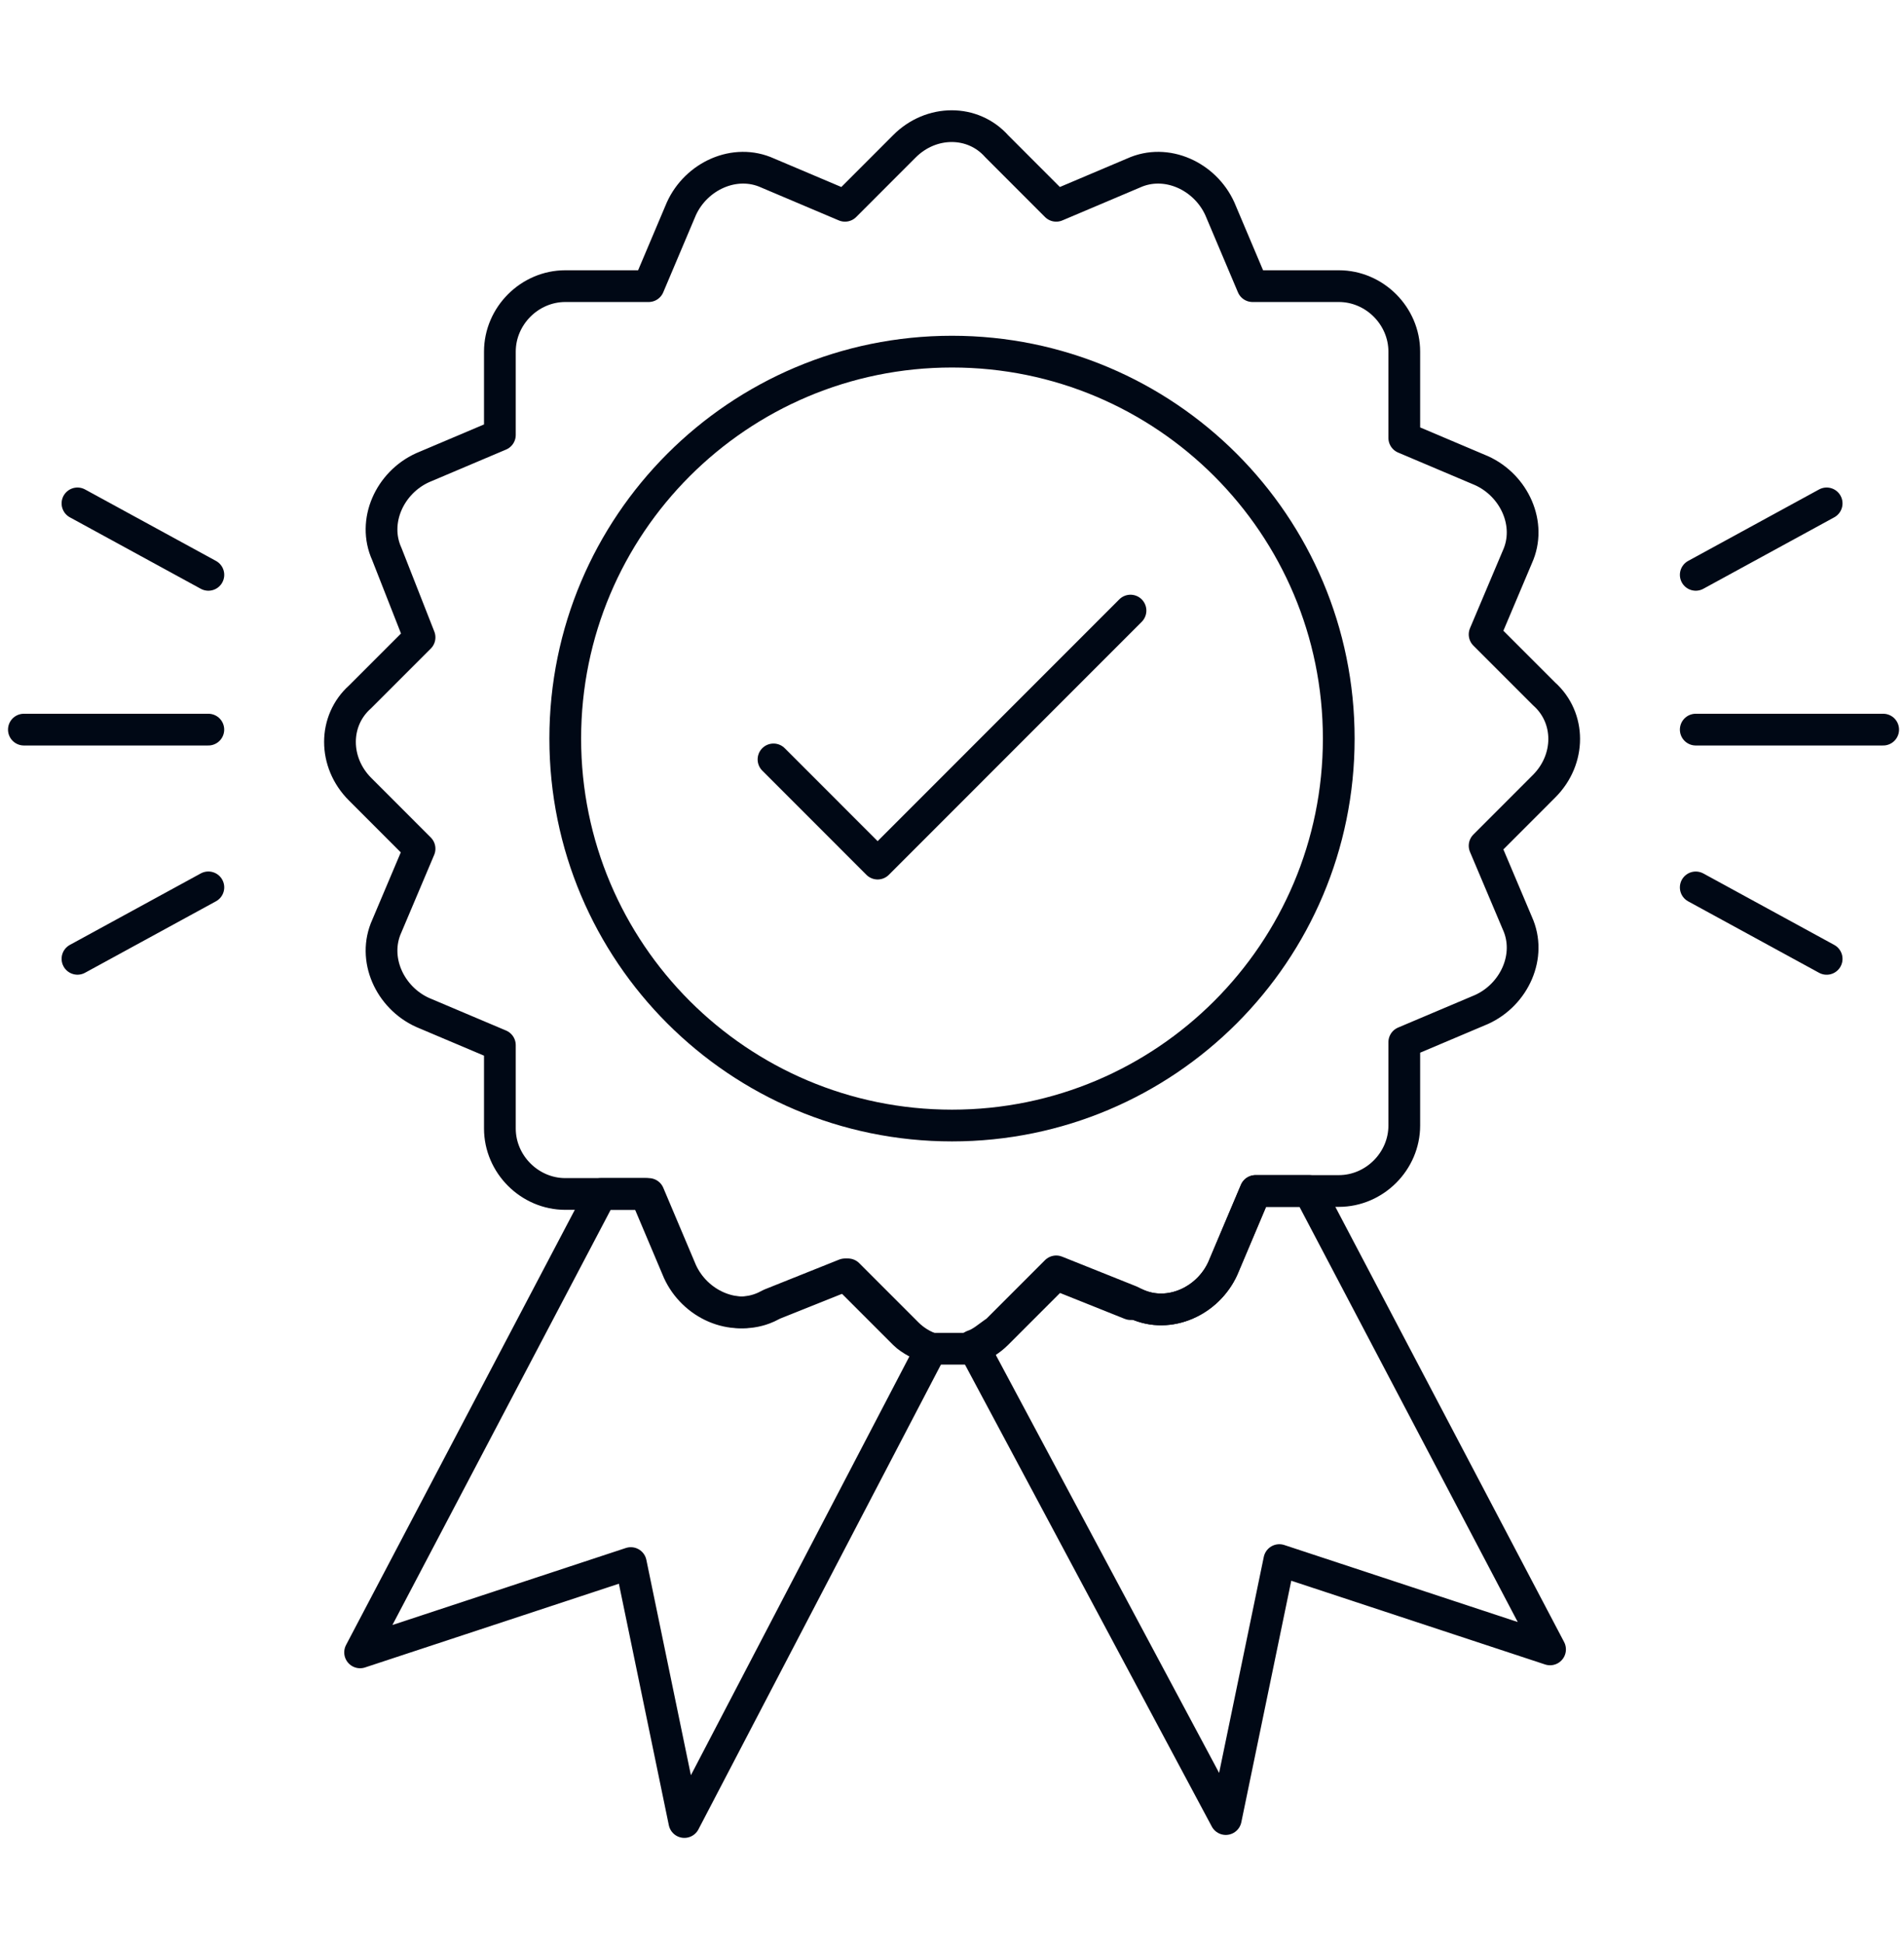
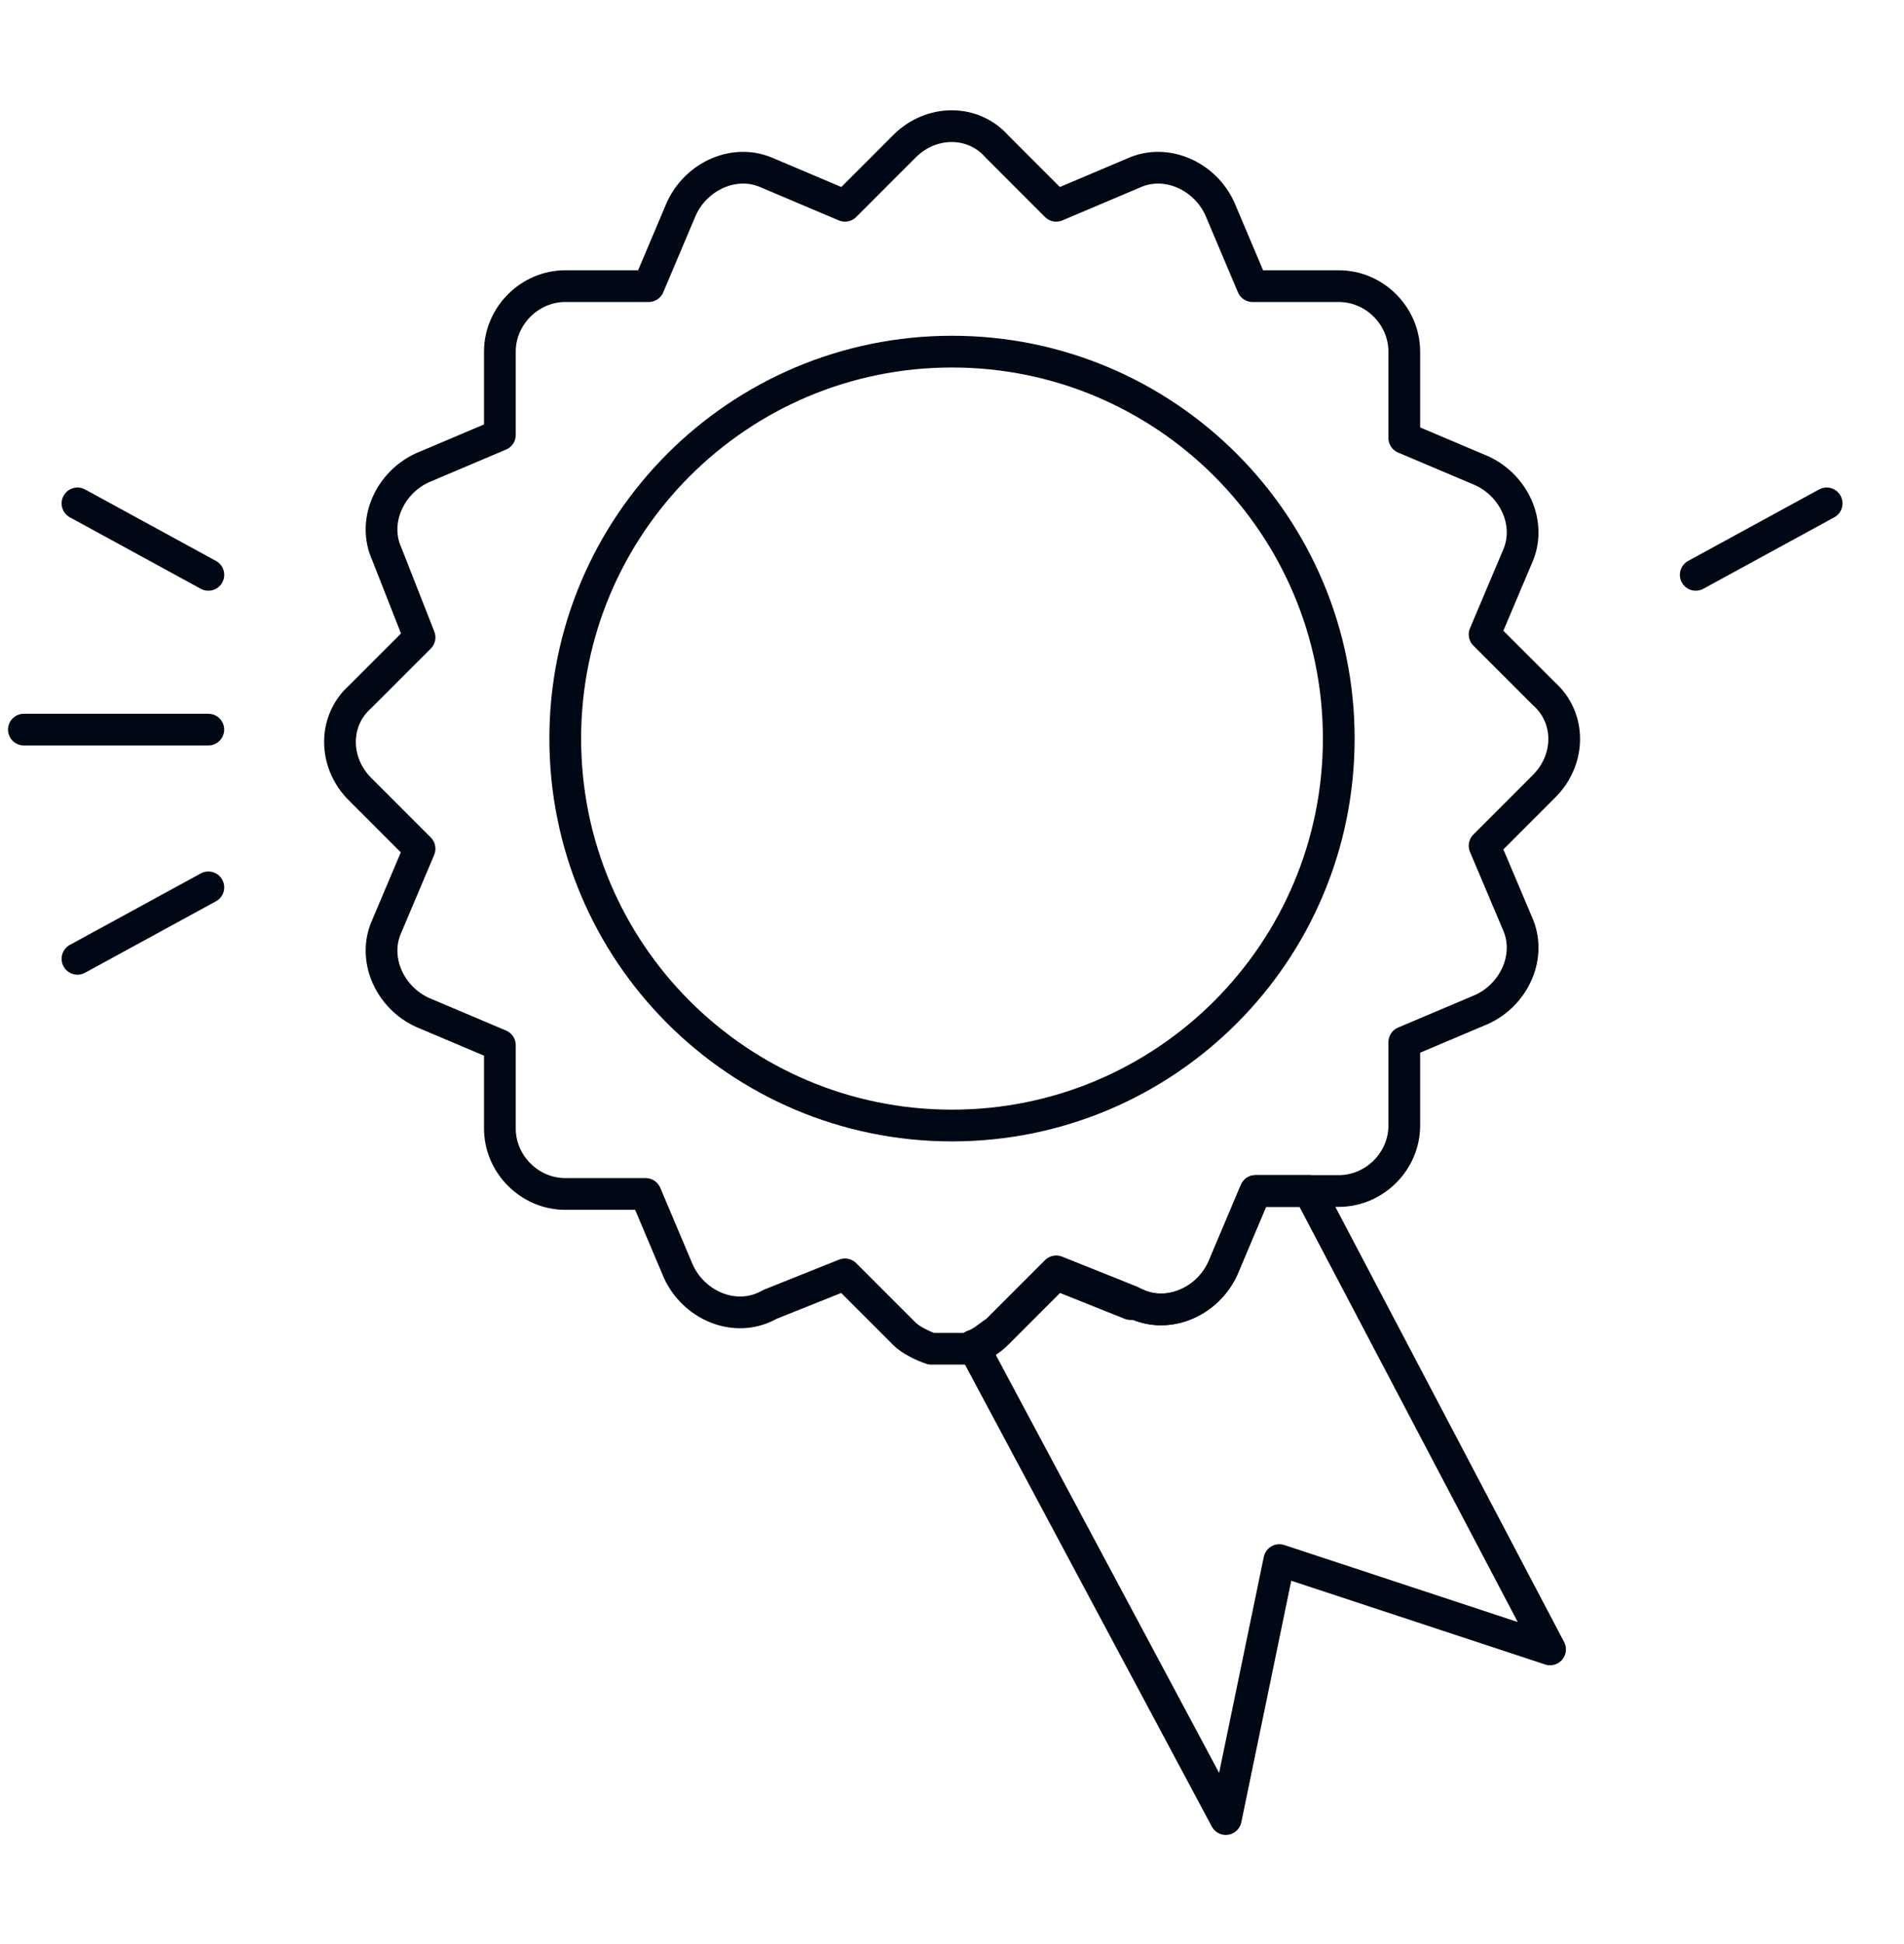
<svg xmlns="http://www.w3.org/2000/svg" width="48" height="49" viewBox="0 0 48 49" fill="none">
  <path d="M38.927 19.816L37.427 21.317L38.252 23.267C38.627 24.092 38.177 25.068 37.352 25.443L35.402 26.268V28.369C35.402 29.269 34.652 30.019 33.752 30.019H31.652L30.827 31.97C30.452 32.795 29.477 33.245 28.652 32.87H28.502L26.627 32.12L25.127 33.62C24.977 33.77 24.752 33.92 24.527 33.995H23.477C23.252 33.92 22.952 33.77 22.802 33.62L21.302 32.12L19.427 32.87L19.277 32.945C18.452 33.32 17.477 32.87 17.102 32.045L16.277 30.094H14.252C13.352 30.094 12.602 29.344 12.602 28.444V26.343L10.652 25.518C9.827 25.143 9.377 24.168 9.752 23.342L10.577 21.392L9.077 19.891C8.402 19.216 8.402 18.166 9.077 17.565L10.577 16.065L9.752 13.964C9.377 13.139 9.827 12.164 10.652 11.789L12.602 10.963V8.863C12.602 7.962 13.352 7.212 14.252 7.212H16.352L17.177 5.262C17.552 4.436 18.527 3.986 19.352 4.361L21.302 5.187L22.802 3.686C23.477 3.011 24.527 3.011 25.127 3.686L26.627 5.187L28.577 4.361C29.402 3.986 30.377 4.436 30.752 5.262L31.577 7.212H33.752C34.652 7.212 35.402 7.962 35.402 8.863V11.038L37.352 11.864C38.177 12.239 38.627 13.214 38.252 14.039L37.427 15.99L38.927 17.49C39.602 18.091 39.602 19.141 38.927 19.816Z" stroke="#000815" stroke-width="0.8" stroke-miterlimit="10" stroke-linecap="round" stroke-linejoin="round" />
-   <path d="M23.478 33.995L17.253 45.924L15.903 39.397L9.078 41.648L15.153 30.094H16.353L17.178 32.045C17.553 32.87 18.528 33.32 19.353 32.945L19.503 32.87L21.378 32.12L22.878 33.62C23.028 33.77 23.253 33.92 23.478 33.995Z" stroke="#000815" stroke-width="0.8" stroke-miterlimit="10" stroke-linecap="round" stroke-linejoin="round" />
  <path d="M39.077 41.573L32.252 39.322L30.902 45.849L24.527 33.92C24.752 33.845 24.902 33.695 25.127 33.545L26.627 32.045L28.502 32.795L28.652 32.87C29.477 33.245 30.452 32.795 30.827 31.97L31.652 30.019H33.002L39.077 41.573Z" stroke="#000815" stroke-width="0.8" stroke-miterlimit="10" stroke-linecap="round" stroke-linejoin="round" />
  <path d="M42.75 14.489L46.05 12.688" stroke="#000815" stroke-width="0.8" stroke-miterlimit="10" stroke-linecap="round" stroke-linejoin="round" />
-   <path d="M42.75 18.39H47.475" stroke="#000815" stroke-width="0.8" stroke-miterlimit="10" stroke-linecap="round" stroke-linejoin="round" />
-   <path d="M42.75 22.367L46.05 24.168" stroke="#000815" stroke-width="0.8" stroke-miterlimit="10" stroke-linecap="round" stroke-linejoin="round" />
  <path d="M5.253 22.366L1.953 24.167" stroke="#000815" stroke-width="0.8" stroke-miterlimit="10" stroke-linecap="round" stroke-linejoin="round" />
  <path d="M5.252 18.39H0.602" stroke="#000815" stroke-width="0.8" stroke-miterlimit="10" stroke-linecap="round" stroke-linejoin="round" />
  <path d="M5.253 14.489L1.953 12.688" stroke="#000815" stroke-width="0.8" stroke-miterlimit="10" stroke-linecap="round" stroke-linejoin="round" />
-   <path d="M19.5 19.141L22.125 21.767L28.5 15.39" stroke="#000815" stroke-width="0.8" stroke-miterlimit="10" stroke-linecap="round" stroke-linejoin="round" />
  <path d="M24 28.369C29.385 28.369 33.75 24.003 33.75 18.616C33.75 13.23 29.385 8.863 24 8.863C18.615 8.863 14.25 13.23 14.25 18.616C14.25 24.003 18.615 28.369 24 28.369Z" stroke="#000815" stroke-width="0.8" stroke-miterlimit="10" stroke-linecap="round" stroke-linejoin="round" />
</svg>